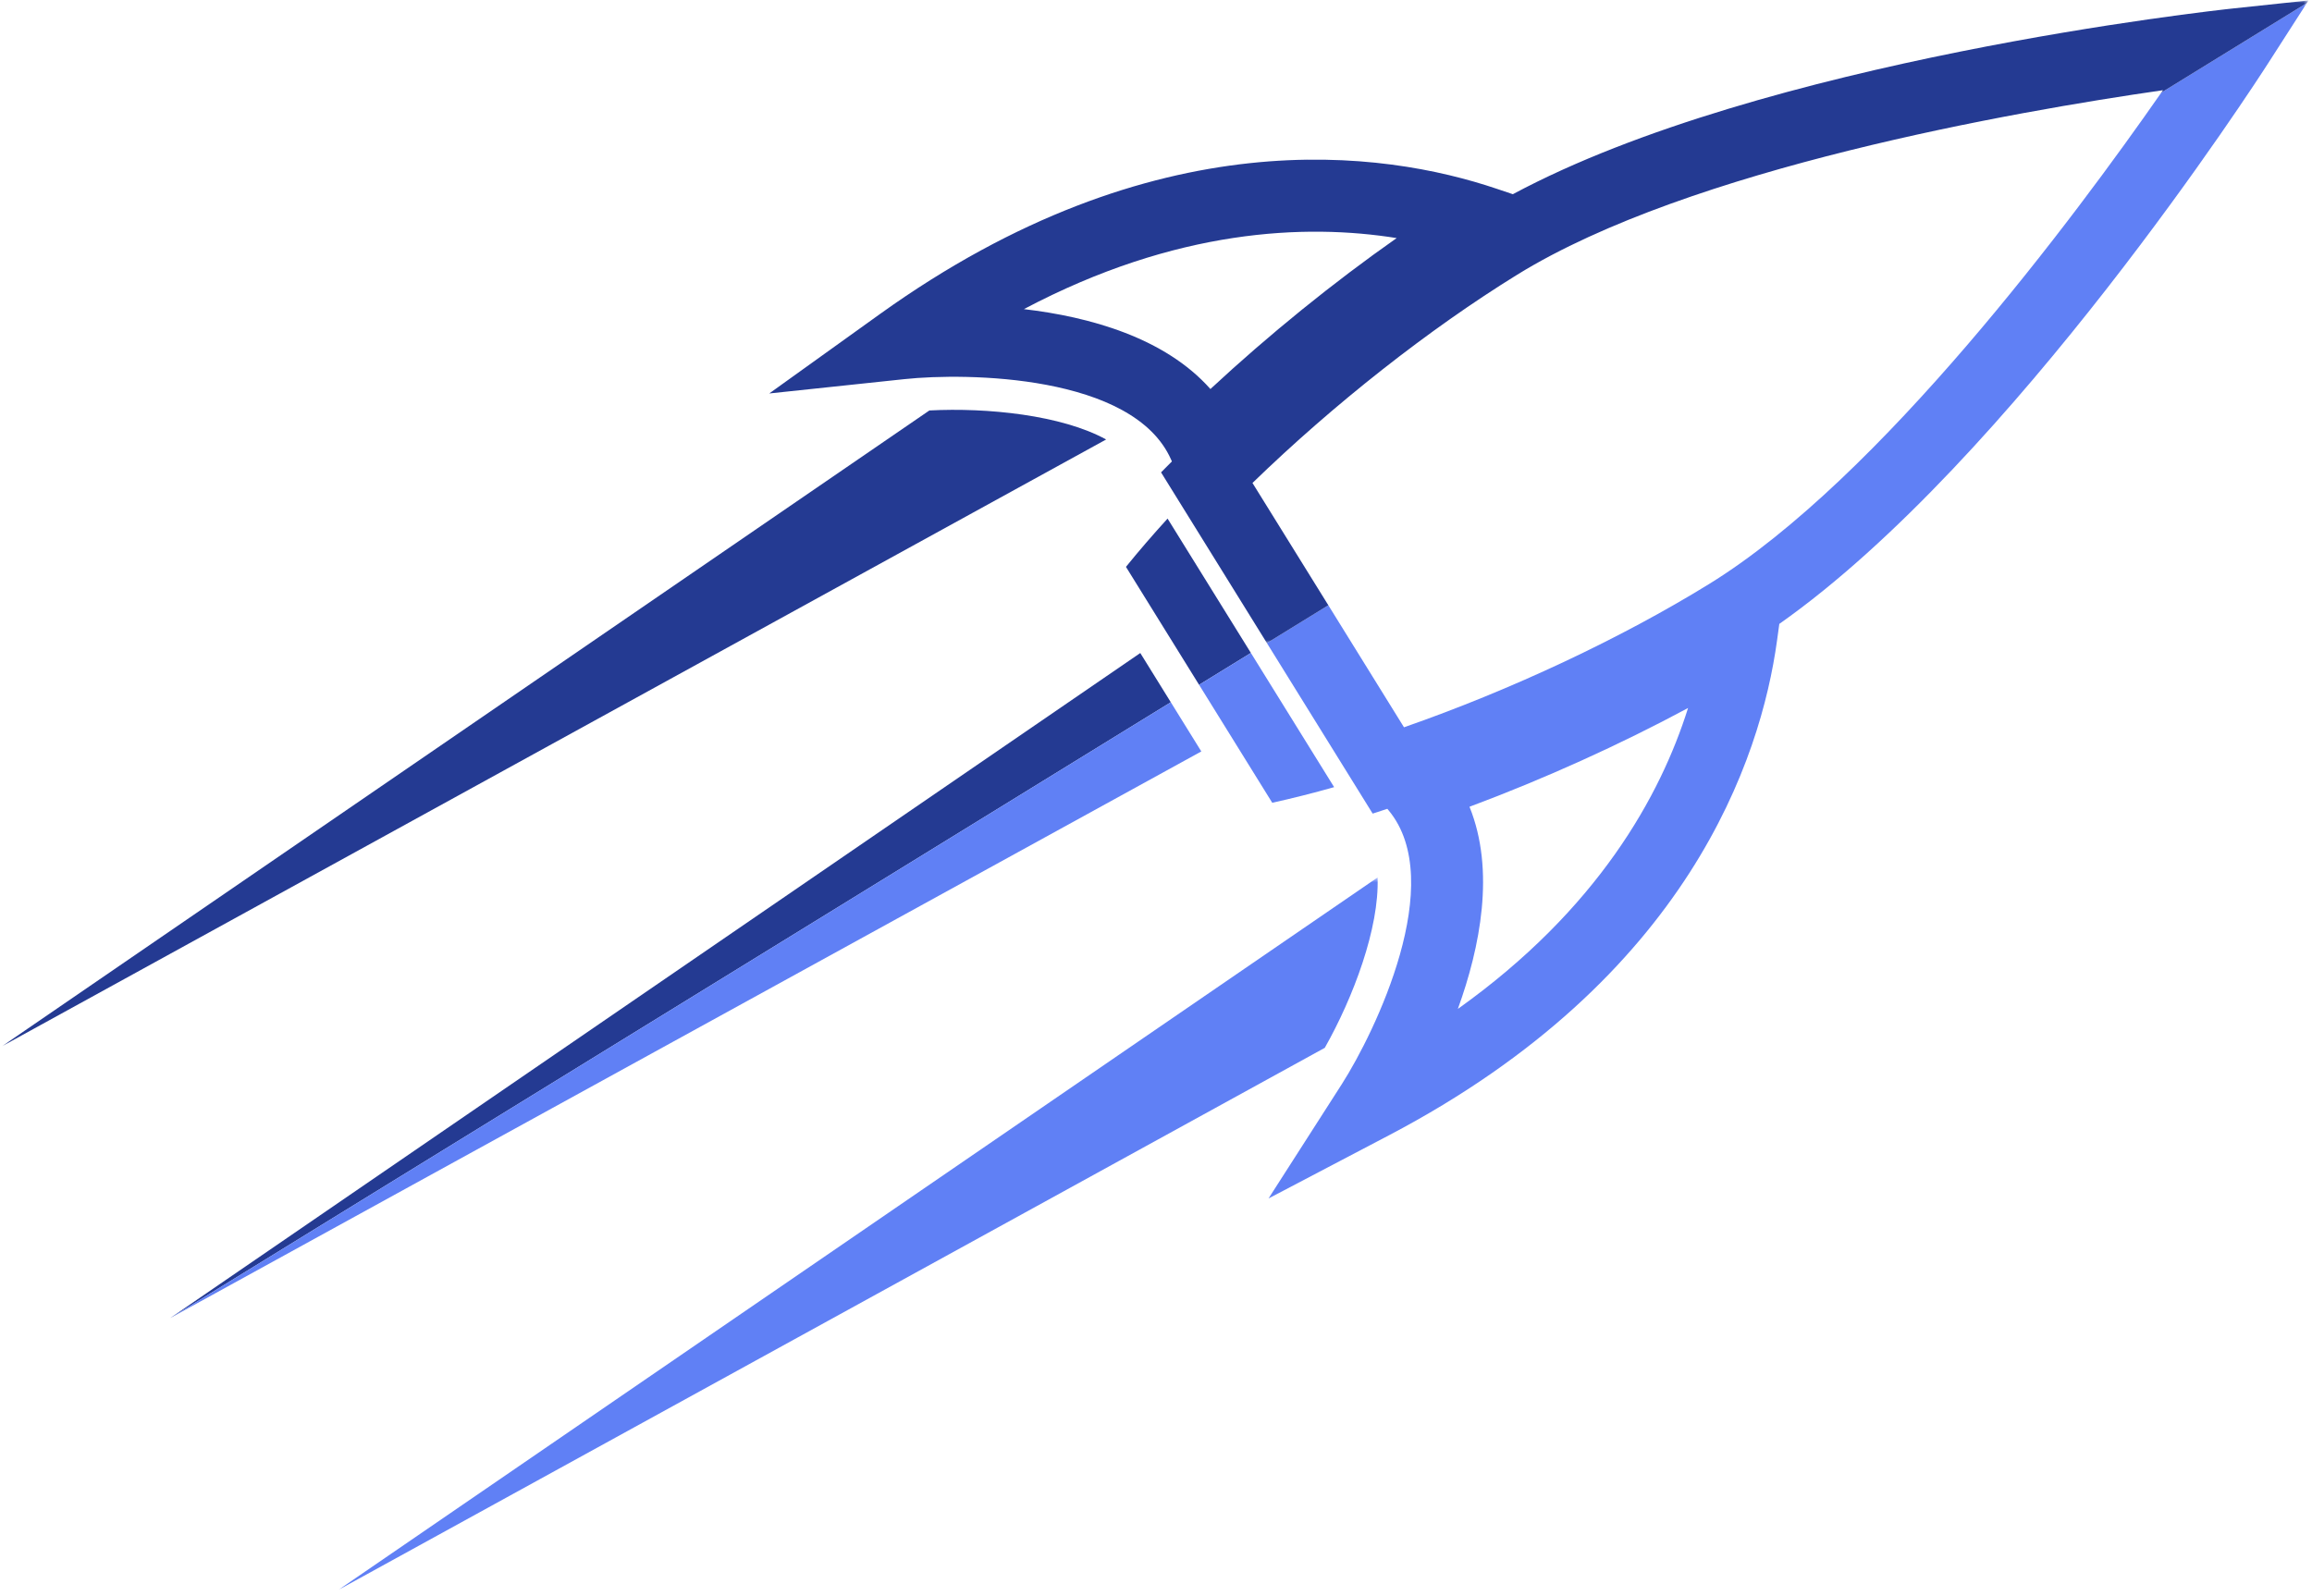
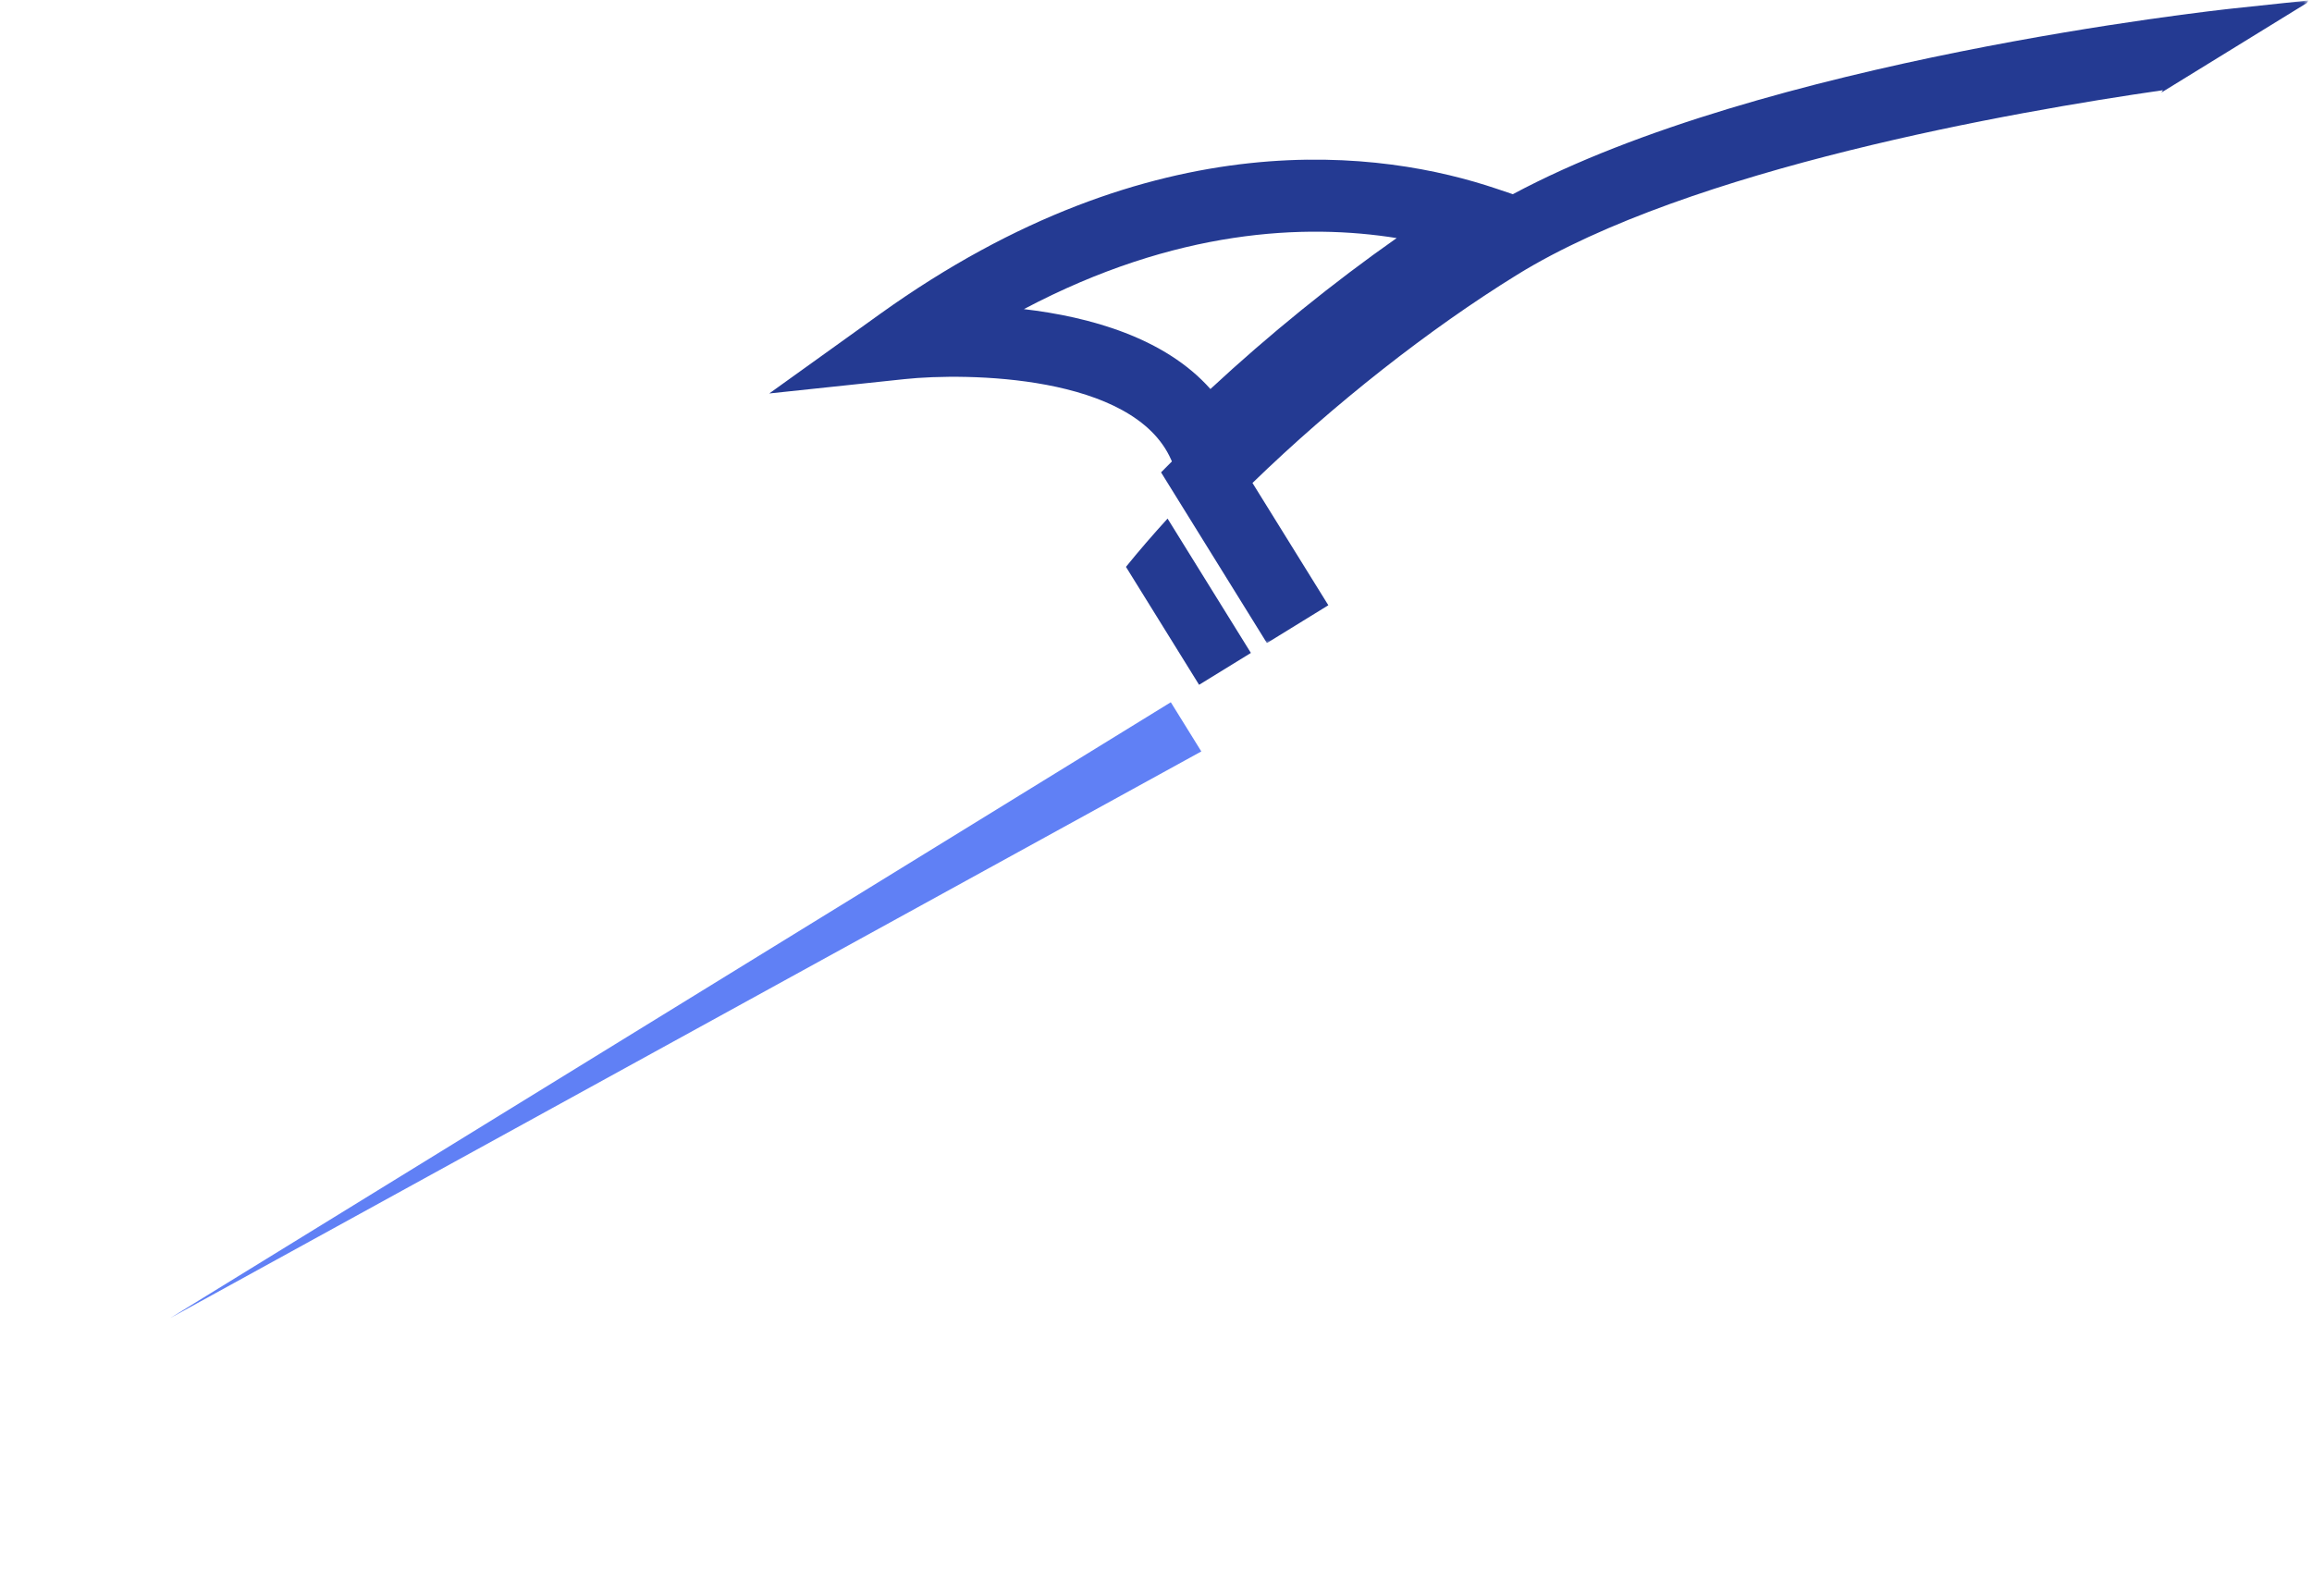
<svg xmlns="http://www.w3.org/2000/svg" width="410" height="283" viewBox="0 0 410 283" fill="none">
  <path d="M199.672 100.538L212.641 121.455L221.828 115.804L207.052 91.976C204.427 94.856 201.953 97.721 199.672 100.538Z" fill="#243A92" />
-   <path d="M225.615 142.377C229.161 141.596 232.833 140.669 236.589 139.606L221.828 115.804L212.641 121.455L225.615 142.377Z" fill="#6080F5" />
-   <path d="M30.198 233.762L30.208 233.757L207.625 124.549L202.214 115.82L30.198 233.762Z" fill="#243A92" />
  <path d="M213.036 133.273L207.625 124.549L30.208 233.757L213.036 133.273Z" fill="#6080F5" />
  <mask id="mask0_6_295" style="mask-type:luminance" maskUnits="userSpaceOnUse" x="59" y="155" width="186" height="128">
-     <path d="M59.667 155.622H245V282.023H59.667V155.622Z" fill="white" />
-   </mask>
+     </mask>
  <g mask="url(#mask0_6_295)">
    <path d="M244.292 155.627L60.026 281.971L234.932 185.84C239.984 176.908 244.625 164.585 244.292 155.627Z" fill="#6080F5" />
  </g>
  <mask id="mask1_6_295" style="mask-type:luminance" maskUnits="userSpaceOnUse" x="0" y="71" width="197" height="116">
    <path d="M0.328 71.622H197V186.288H0.328V71.622Z" fill="white" />
  </mask>
  <g mask="url(#mask1_6_295)">
-     <path d="M164.812 72.799L0.375 185.549L196.156 77.945C188.271 73.617 175.104 72.262 164.812 72.799Z" fill="#243A92" />
-   </g>
+     </g>
  <mask id="mask2_6_295" style="mask-type:luminance" maskUnits="userSpaceOnUse" x="223" y="0" width="187" height="213">
    <path d="M223.667 0.023H409.328V212.955H223.667V0.023Z" fill="white" />
  </mask>
  <g mask="url(#mask2_6_295)">
-     <path d="M258.531 178.939C262.495 167.981 265.177 154.408 260.594 143.085C273.87 138.137 287.276 132.064 299.354 125.57C294.458 141.148 283.365 161.236 258.531 178.939ZM383.276 16.424C367.927 38.471 333.474 84.83 303.099 103.57C287.422 113.241 267.943 122.377 248.979 128.991L235.562 107.346L224.667 114.054L243.422 144.299L246.021 143.45L246.266 143.741C256.76 156.398 243.839 183.059 237.974 192.247L224.953 212.559L246.344 201.335C299.526 173.424 312.26 134.419 315.125 113.653L315.536 110.653C356.755 81.642 400.276 14.257 402.187 11.273L409.089 0.533L383.276 16.424Z" fill="#6080F5" />
-   </g>
+     </g>
  <mask id="mask3_6_295" style="mask-type:luminance" maskUnits="userSpaceOnUse" x="135" y="0" width="275" height="115">
    <path d="M135.667 0.023H409.328V114.288H135.667V0.023Z" fill="white" />
  </mask>
  <g mask="url(#mask3_6_295)">
    <path d="M214.651 68.997C206.542 59.856 193.167 56.184 181.573 54.825C208.536 40.57 231.521 39.637 247.677 42.226C236.453 50.106 225.021 59.361 214.651 68.997ZM396.12 1.486C392.589 1.861 312.708 10.616 268.281 34.445L265.406 33.476C245.5 26.757 204.823 20.705 156.042 55.7L136.417 69.783L160.453 67.236C171.312 66.085 200.964 66.387 207.667 81.491L207.818 81.84L205.896 83.778L224.667 114.054L235.562 107.346L222.109 85.658C236.51 71.684 253.406 58.382 269.078 48.705C299.646 29.846 357.161 19.794 383.578 15.997C383.484 16.132 383.38 16.283 383.276 16.424L409.089 0.533L409.38 0.075L396.12 1.486Z" fill="#243A92" />
  </g>
</svg>